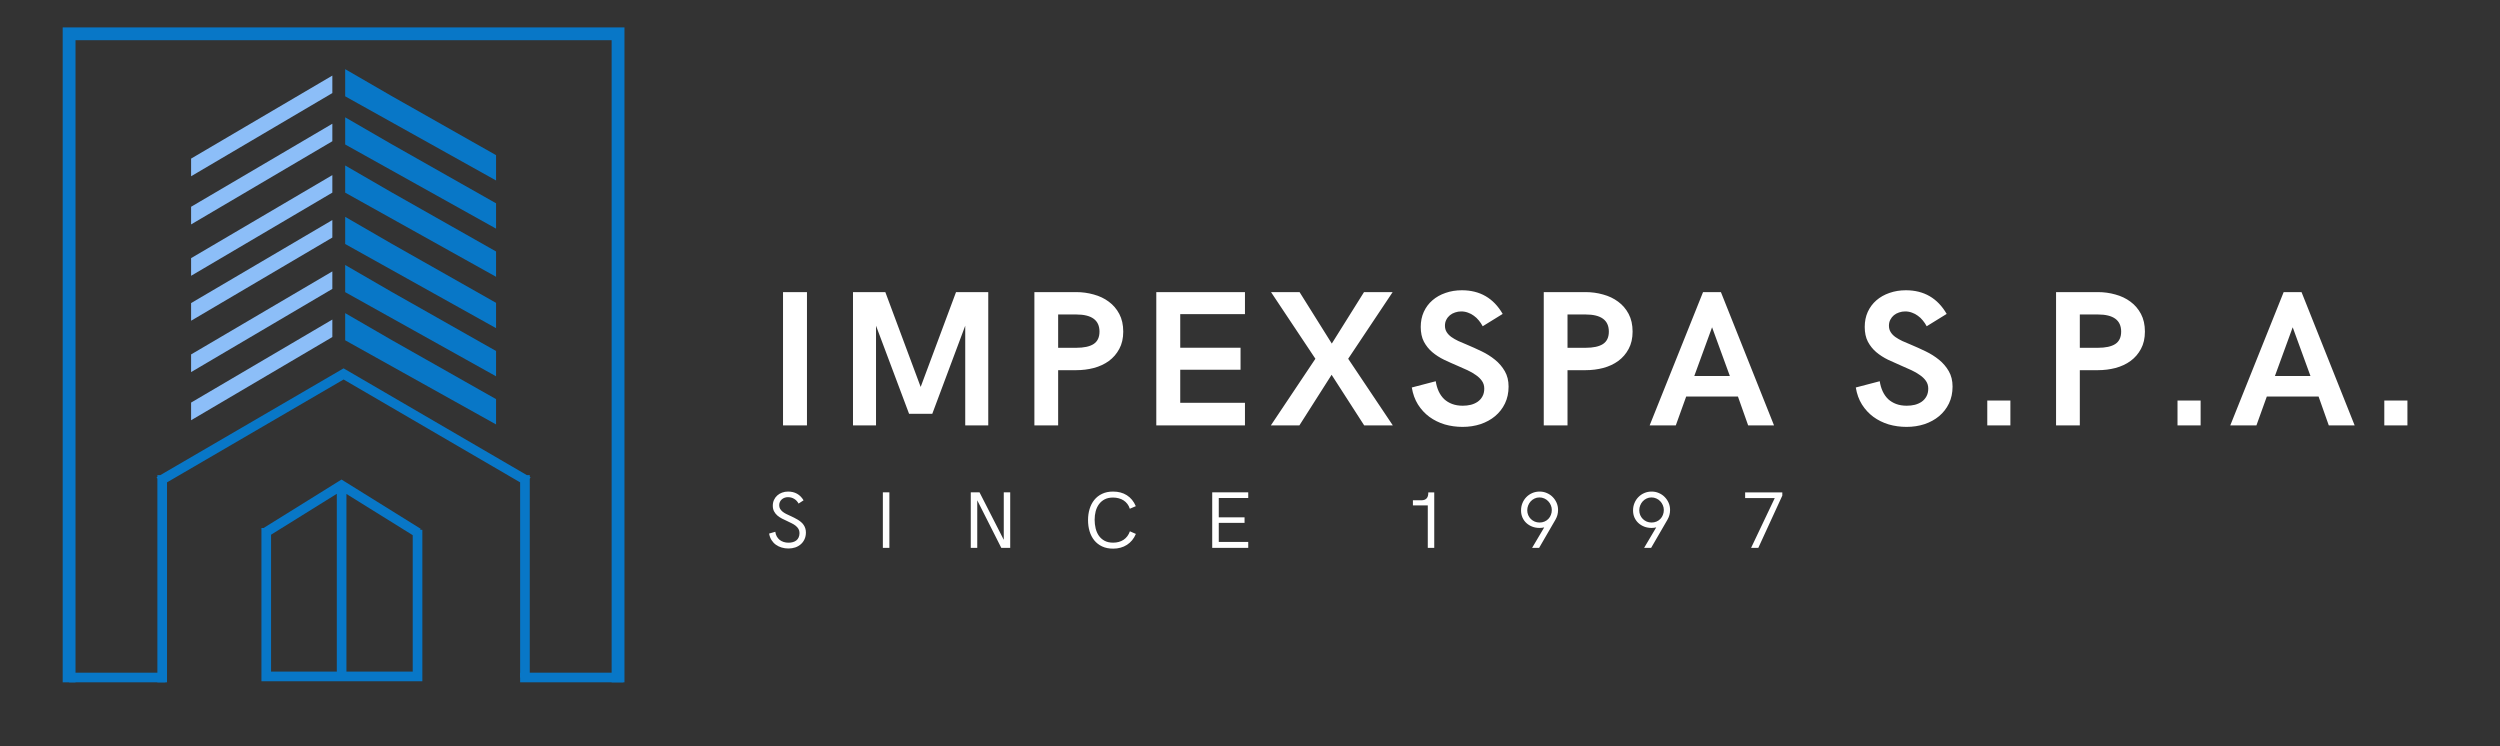
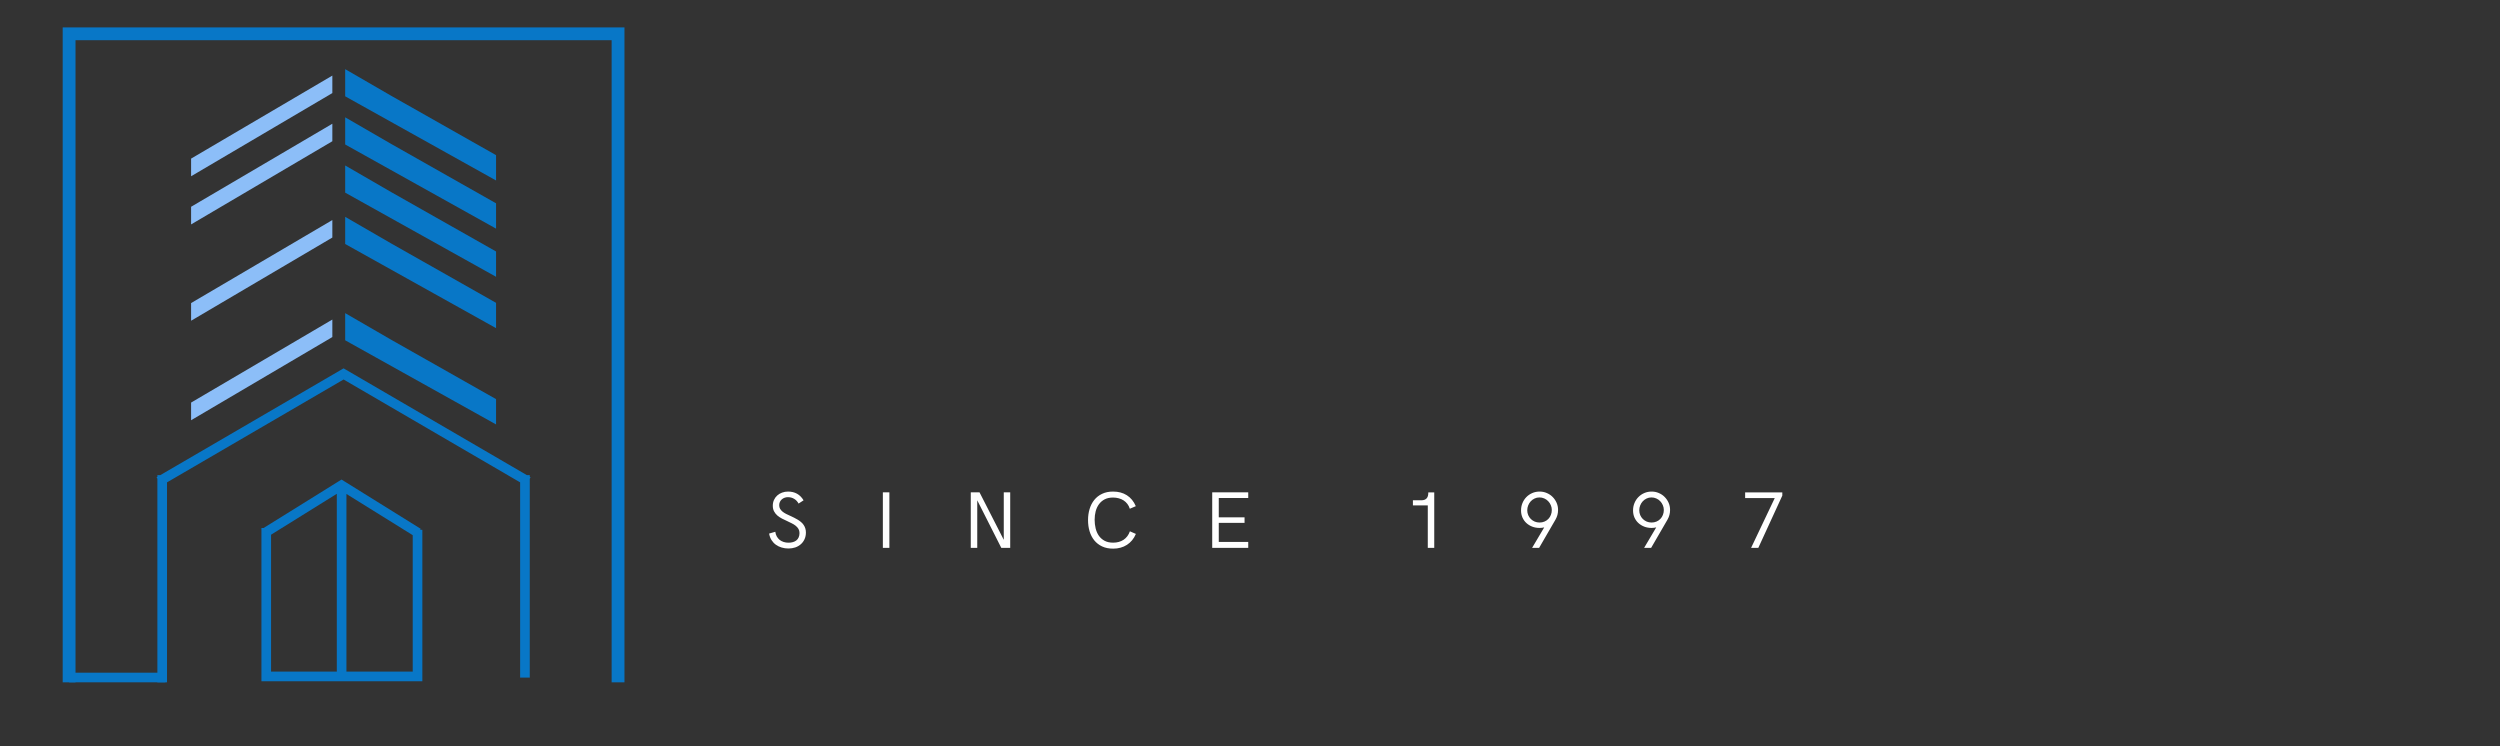
<svg xmlns="http://www.w3.org/2000/svg" width="201" height="60" viewBox="0 0 201 60" fill="none">
  <rect x="0" y="0" width="201" height="60" fill="#333333" stroke="none" />
  <path fill-rule="evenodd" clip-rule="evenodd" d="M5.04 2.201H5.556H49.691H50.207V2.717V54.858H49.175V3.234H6.072V54.858H5.04V2.717V2.201ZM27.819 29.729L27.624 29.615L27.429 29.729L12.887 38.201H12.654V38.337L12.588 38.375L12.654 38.488V54.858H13.428V38.782L27.624 30.511L41.819 38.782V54.477H42.593V38.488L42.659 38.375L42.593 38.337V38.201H42.361L27.819 29.729ZM27.662 38.682L27.457 38.555L27.253 38.682L21.192 42.452H21.02V54.386V54.773H21.407H33.57H33.957V54.386V42.598H33.774L33.825 42.516L27.662 38.682ZM33.183 43.028L27.854 39.714V53.999H33.183V43.028ZM21.794 42.989L27.08 39.702V53.999H21.794V42.989Z" fill="#0877C7" />
  <line x1="5.556" y1="54.471" x2="13.299" y2="54.471" stroke="#0877C7" stroke-width="0.774" />
-   <path d="M41.819 54.47H50.104" stroke="#0877C7" stroke-width="0.774" />
  <path fill-rule="evenodd" clip-rule="evenodd" d="M27.753 7.744L39.883 14.51V12.475L31.45 7.7L27.753 5.56V7.744Z" fill="#0877C7" />
  <path fill-rule="evenodd" clip-rule="evenodd" d="M27.753 11.617L39.883 18.382V16.347L31.45 11.572L27.753 9.432V11.617Z" fill="#0877C7" />
  <path fill-rule="evenodd" clip-rule="evenodd" d="M27.753 15.489L39.883 22.254V20.219L31.45 15.444L27.753 13.304V15.489Z" fill="#0877C7" />
  <path fill-rule="evenodd" clip-rule="evenodd" d="M27.753 19.618L39.883 26.383V24.348L31.45 19.573L27.753 17.434V19.618Z" fill="#0877C7" />
-   <path fill-rule="evenodd" clip-rule="evenodd" d="M27.753 23.489L39.883 30.255V28.22L31.45 23.445L27.753 21.305V23.489Z" fill="#0877C7" />
  <path fill-rule="evenodd" clip-rule="evenodd" d="M27.753 27.36L39.883 34.125V32.09L31.45 27.316L27.753 25.176V27.36Z" fill="#0877C7" />
  <path fill-rule="evenodd" clip-rule="evenodd" d="M26.72 6.077L15.364 12.752L15.364 14.171L26.72 7.484V6.077Z" fill="#8CBEF8" />
  <path fill-rule="evenodd" clip-rule="evenodd" d="M26.72 9.949L15.364 16.624L15.364 18.043L26.72 11.356V9.949Z" fill="#8CBEF8" />
-   <path fill-rule="evenodd" clip-rule="evenodd" d="M26.72 14.079L15.364 20.754L15.364 22.174L26.72 15.486V14.079Z" fill="#8CBEF8" />
  <path fill-rule="evenodd" clip-rule="evenodd" d="M26.72 17.692L15.364 24.367L15.364 25.787L26.72 19.099V17.692Z" fill="#8CBEF8" />
-   <path fill-rule="evenodd" clip-rule="evenodd" d="M26.72 21.821L15.364 28.496L15.364 29.916L26.72 23.228V21.821Z" fill="#8CBEF8" />
  <path fill-rule="evenodd" clip-rule="evenodd" d="M26.72 25.692L15.364 32.367L15.364 33.787L26.72 27.099V25.692Z" fill="#8CBEF8" />
-   <path d="M62.955 34.204V23.485H64.88V34.204H62.955ZM77.605 34.204V26.187L74.955 33.271H73.09L70.432 26.187V34.204H68.581V23.485H71.18L74.022 31.11L76.865 23.485H79.456V34.204H77.605ZM83.165 23.485H86.526C87.01 23.485 87.478 23.549 87.932 23.677C88.391 23.801 88.796 23.993 89.146 24.255C89.497 24.511 89.778 24.84 89.99 25.239C90.203 25.639 90.309 26.113 90.309 26.661C90.309 27.198 90.203 27.662 89.99 28.052C89.783 28.442 89.504 28.765 89.154 29.022C88.808 29.274 88.406 29.461 87.947 29.585C87.493 29.703 87.019 29.762 86.526 29.762H85.075V34.204H83.165V23.485ZM86.526 27.963C87.148 27.963 87.614 27.862 87.925 27.66C88.241 27.453 88.399 27.12 88.399 26.661C88.399 25.743 87.774 25.284 86.526 25.284H85.075V27.963H86.526ZM92.966 34.204V23.485H100.095V25.254H94.891V27.956H99.74V29.725H94.891V32.383H100.095V34.204H92.966ZM109.682 34.204L107.061 30.133L104.47 34.204H102.175L105.758 28.844L102.19 23.485H104.485L107.076 27.623L109.667 23.485H111.969L108.394 28.844L111.984 34.204H109.682ZM115.434 30.651C115.478 30.947 115.557 31.218 115.671 31.465C115.784 31.707 115.93 31.914 116.108 32.087C116.29 32.255 116.505 32.386 116.752 32.479C117.003 32.573 117.29 32.62 117.61 32.62C117.833 32.62 118.047 32.595 118.255 32.546C118.462 32.492 118.644 32.41 118.802 32.302C118.965 32.188 119.094 32.045 119.187 31.872C119.286 31.695 119.335 31.485 119.335 31.243C119.335 31.011 119.274 30.806 119.15 30.628C119.027 30.451 118.864 30.293 118.662 30.155C118.464 30.012 118.237 29.881 117.981 29.762C117.724 29.644 117.462 29.528 117.196 29.414C116.826 29.256 116.463 29.094 116.108 28.926C115.752 28.753 115.434 28.548 115.153 28.311C114.876 28.075 114.652 27.793 114.479 27.468C114.311 27.142 114.227 26.747 114.227 26.283C114.227 25.839 114.309 25.437 114.472 25.076C114.639 24.711 114.871 24.4 115.168 24.144C115.464 23.887 115.814 23.69 116.219 23.551C116.623 23.408 117.063 23.337 117.536 23.337C118.987 23.337 120.081 23.971 120.816 25.239L119.209 26.231C119.121 26.063 119.017 25.908 118.899 25.765C118.78 25.617 118.647 25.491 118.499 25.387C118.356 25.279 118.198 25.195 118.025 25.136C117.852 25.071 117.67 25.039 117.477 25.039C117.309 25.039 117.147 25.067 116.989 25.121C116.836 25.17 116.697 25.244 116.574 25.343C116.456 25.442 116.359 25.562 116.285 25.706C116.211 25.844 116.174 26.004 116.174 26.187C116.174 26.384 116.221 26.557 116.315 26.705C116.409 26.853 116.535 26.984 116.693 27.097C116.855 27.211 117.04 27.317 117.248 27.416C117.46 27.509 117.685 27.606 117.921 27.704C118.321 27.872 118.721 28.052 119.121 28.245C119.52 28.437 119.881 28.664 120.201 28.926C120.522 29.187 120.784 29.493 120.986 29.844C121.189 30.194 121.29 30.606 121.29 31.08C121.29 31.584 121.193 32.035 121.001 32.435C120.809 32.835 120.544 33.175 120.209 33.456C119.878 33.733 119.488 33.947 119.039 34.1C118.59 34.248 118.106 34.322 117.588 34.322C117.09 34.322 116.611 34.256 116.152 34.123C115.698 33.984 115.288 33.782 114.923 33.516C114.563 33.249 114.257 32.919 114.005 32.524C113.759 32.129 113.593 31.672 113.509 31.154L115.434 30.651ZM124.118 23.485H127.479C127.962 23.485 128.431 23.549 128.885 23.677C129.344 23.801 129.749 23.993 130.099 24.255C130.45 24.511 130.731 24.84 130.943 25.239C131.155 25.639 131.261 26.113 131.261 26.661C131.261 27.198 131.155 27.662 130.943 28.052C130.736 28.442 130.457 28.765 130.107 29.022C129.761 29.274 129.359 29.461 128.9 29.585C128.446 29.703 127.972 29.762 127.479 29.762H126.028V34.204H124.118V23.485ZM127.479 27.963C128.1 27.963 128.567 27.862 128.878 27.66C129.194 27.453 129.351 27.12 129.351 26.661C129.351 25.743 128.727 25.284 127.479 25.284H126.028V27.963H127.479ZM140.552 34.204L139.73 31.88H135.57L134.733 34.204H132.631L136.925 23.485H138.361L142.632 34.204H140.552ZM137.65 26.313L136.221 30.229H139.079L137.65 26.313ZM151.131 30.651C151.175 30.947 151.254 31.218 151.368 31.465C151.481 31.707 151.627 31.914 151.804 32.087C151.987 32.255 152.202 32.386 152.448 32.479C152.7 32.573 152.986 32.62 153.307 32.62C153.529 32.62 153.744 32.595 153.951 32.546C154.158 32.492 154.341 32.41 154.499 32.302C154.662 32.188 154.79 32.045 154.884 31.872C154.983 31.695 155.032 31.485 155.032 31.243C155.032 31.011 154.97 30.806 154.847 30.628C154.724 30.451 154.561 30.293 154.358 30.155C154.161 30.012 153.934 29.881 153.677 29.762C153.421 29.644 153.159 29.528 152.893 29.414C152.522 29.256 152.16 29.094 151.804 28.926C151.449 28.753 151.131 28.548 150.849 28.311C150.573 28.075 150.348 27.793 150.176 27.468C150.008 27.142 149.924 26.747 149.924 26.283C149.924 25.839 150.005 25.437 150.168 25.076C150.336 24.711 150.568 24.4 150.864 24.144C151.16 23.887 151.511 23.69 151.915 23.551C152.32 23.408 152.759 23.337 153.233 23.337C154.684 23.337 155.777 23.971 156.513 25.239L154.906 26.231C154.817 26.063 154.714 25.908 154.595 25.765C154.477 25.617 154.344 25.491 154.195 25.387C154.052 25.279 153.894 25.195 153.722 25.136C153.549 25.071 153.366 25.039 153.174 25.039C153.006 25.039 152.843 25.067 152.685 25.121C152.532 25.17 152.394 25.244 152.271 25.343C152.152 25.442 152.056 25.562 151.982 25.706C151.908 25.844 151.871 26.004 151.871 26.187C151.871 26.384 151.918 26.557 152.012 26.705C152.105 26.853 152.231 26.984 152.389 27.097C152.552 27.211 152.737 27.317 152.944 27.416C153.157 27.509 153.381 27.606 153.618 27.704C154.018 27.872 154.418 28.052 154.817 28.245C155.217 28.437 155.577 28.664 155.898 28.926C156.219 29.187 156.481 29.493 156.683 29.844C156.885 30.194 156.986 30.606 156.986 31.08C156.986 31.584 156.89 32.035 156.698 32.435C156.505 32.835 156.241 33.175 155.906 33.456C155.575 33.733 155.185 33.947 154.736 34.1C154.287 34.248 153.803 34.322 153.285 34.322C152.786 34.322 152.308 34.256 151.849 34.123C151.395 33.984 150.985 33.782 150.62 33.516C150.26 33.249 149.954 32.919 149.702 32.524C149.455 32.129 149.29 31.672 149.206 31.154L151.131 30.651ZM159.777 34.204V32.205H161.635V34.204H159.777ZM165.307 23.485H168.668C169.152 23.485 169.621 23.549 170.075 23.677C170.534 23.801 170.938 23.993 171.289 24.255C171.639 24.511 171.92 24.84 172.133 25.239C172.345 25.639 172.451 26.113 172.451 26.661C172.451 27.198 172.345 27.662 172.133 28.052C171.925 28.442 171.647 28.765 171.296 29.022C170.951 29.274 170.548 29.461 170.089 29.585C169.635 29.703 169.162 29.762 168.668 29.762H167.217V34.204H165.307V23.485ZM168.668 27.963C169.29 27.963 169.756 27.862 170.067 27.66C170.383 27.453 170.541 27.12 170.541 26.661C170.541 25.743 169.917 25.284 168.668 25.284H167.217V27.963H168.668ZM175.072 34.204V32.205H176.93V34.204H175.072ZM187.235 34.204L186.413 31.88H182.252L181.416 34.204H179.313L183.607 23.485H185.043L189.315 34.204H187.235ZM184.333 26.313L182.904 30.229H185.761L184.333 26.313ZM191.698 34.204V32.205H193.557V34.204H191.698Z" fill="white" />
  <path d="M62.334 42.754C62.352 42.894 62.391 43.019 62.451 43.127C62.513 43.236 62.59 43.329 62.682 43.405C62.777 43.479 62.885 43.536 63.006 43.575C63.128 43.614 63.257 43.633 63.395 43.633C63.522 43.633 63.64 43.618 63.747 43.587C63.855 43.556 63.949 43.51 64.027 43.448C64.107 43.385 64.169 43.303 64.212 43.205C64.258 43.106 64.28 42.989 64.28 42.853C64.28 42.728 64.252 42.619 64.197 42.526C64.141 42.431 64.067 42.347 63.975 42.273C63.884 42.199 63.779 42.133 63.66 42.076C63.543 42.016 63.423 41.958 63.299 41.9C63.155 41.834 63.014 41.766 62.874 41.696C62.736 41.624 62.611 41.541 62.5 41.447C62.391 41.352 62.303 41.241 62.235 41.113C62.167 40.986 62.133 40.835 62.133 40.66C62.133 40.489 62.165 40.334 62.229 40.194C62.293 40.054 62.38 39.935 62.491 39.836C62.602 39.736 62.732 39.658 62.88 39.605C63.03 39.55 63.189 39.522 63.358 39.522C63.633 39.522 63.875 39.58 64.083 39.697C64.29 39.813 64.465 39.989 64.607 40.225L64.206 40.487C64.118 40.323 63.999 40.196 63.851 40.108C63.703 40.017 63.536 39.972 63.349 39.972C63.256 39.972 63.167 39.987 63.08 40.018C62.996 40.049 62.922 40.092 62.858 40.148C62.794 40.203 62.743 40.271 62.704 40.352C62.667 40.43 62.648 40.518 62.648 40.617C62.648 40.73 62.673 40.828 62.722 40.913C62.774 40.997 62.841 41.073 62.923 41.141C63.007 41.207 63.104 41.268 63.213 41.323C63.324 41.377 63.438 41.43 63.555 41.483C63.654 41.529 63.753 41.576 63.851 41.625C63.952 41.673 64.048 41.725 64.138 41.783C64.231 41.838 64.317 41.9 64.397 41.968C64.478 42.033 64.546 42.109 64.604 42.193C64.664 42.275 64.71 42.368 64.743 42.471C64.778 42.571 64.795 42.685 64.795 42.813C64.795 43.012 64.758 43.192 64.684 43.353C64.612 43.511 64.513 43.646 64.385 43.757C64.26 43.868 64.112 43.953 63.941 44.013C63.77 44.07 63.587 44.099 63.392 44.099C63.203 44.099 63.021 44.074 62.846 44.022C62.673 43.971 62.517 43.895 62.377 43.794C62.239 43.693 62.123 43.569 62.029 43.421C61.934 43.27 61.87 43.097 61.837 42.899L62.334 42.754ZM70.982 44.05V39.583H71.506V44.05H70.982ZM80.505 44.05L78.571 40.225V44.05H78.05V39.583H78.753L80.703 43.402V39.583H81.221V44.05H80.505ZM89.499 44.111C89.159 44.111 88.863 44.052 88.61 43.933C88.357 43.813 88.147 43.65 87.978 43.442C87.811 43.234 87.686 42.992 87.602 42.714C87.519 42.434 87.478 42.135 87.478 41.817C87.478 41.502 87.519 41.206 87.602 40.928C87.686 40.649 87.811 40.405 87.978 40.197C88.147 39.987 88.356 39.823 88.607 39.704C88.86 39.582 89.155 39.522 89.493 39.522C89.92 39.522 90.289 39.62 90.6 39.818C90.912 40.015 91.152 40.308 91.319 40.697L90.837 40.904C90.792 40.755 90.726 40.626 90.64 40.515C90.554 40.402 90.452 40.307 90.335 40.231C90.217 40.155 90.087 40.099 89.943 40.062C89.799 40.022 89.647 40.003 89.486 40.003C89.225 40.003 89.001 40.051 88.814 40.148C88.629 40.245 88.477 40.375 88.357 40.54C88.238 40.702 88.15 40.891 88.092 41.107C88.037 41.323 88.009 41.549 88.009 41.786C88.009 42.026 88.036 42.258 88.089 42.48C88.142 42.702 88.228 42.898 88.345 43.069C88.464 43.24 88.619 43.376 88.808 43.479C88.997 43.58 89.227 43.63 89.499 43.63C89.822 43.63 90.1 43.553 90.335 43.399C90.569 43.243 90.739 43.016 90.844 42.717L91.325 42.927C91.245 43.118 91.144 43.288 91.022 43.436C90.901 43.582 90.762 43.705 90.606 43.806C90.45 43.907 90.278 43.983 90.091 44.034C89.906 44.086 89.708 44.111 89.499 44.111ZM97.462 44.05V39.583H100.358V40.04H97.989V41.591H100.062V42.036H97.989V43.569H100.358V44.05H97.462ZM114.794 40.632H113.598V40.222H114.285C114.466 40.222 114.603 40.172 114.696 40.074C114.788 39.973 114.834 39.828 114.834 39.639V39.587H115.313V44.05H114.794V40.632ZM124.155 42.403C124.033 42.431 123.909 42.446 123.781 42.446C123.574 42.446 123.379 42.412 123.198 42.344C123.017 42.274 122.859 42.178 122.723 42.054C122.59 41.931 122.484 41.783 122.406 41.61C122.33 41.437 122.292 41.247 122.292 41.039C122.292 40.828 122.33 40.63 122.406 40.447C122.482 40.262 122.587 40.102 122.72 39.966C122.854 39.828 123.011 39.72 123.192 39.642C123.375 39.562 123.574 39.522 123.788 39.522C123.991 39.522 124.182 39.561 124.361 39.639C124.542 39.715 124.7 39.821 124.833 39.957C124.967 40.09 125.073 40.247 125.151 40.425C125.229 40.604 125.268 40.796 125.268 40.999C125.268 41.145 125.251 41.281 125.216 41.406C125.183 41.532 125.13 41.657 125.058 41.783L123.744 44.05H123.18L124.155 42.403ZM123.781 42.011C123.925 42.011 124.057 41.985 124.176 41.934C124.298 41.882 124.401 41.812 124.488 41.721C124.576 41.628 124.644 41.522 124.691 41.4C124.741 41.277 124.765 41.144 124.765 41.002C124.765 40.867 124.739 40.738 124.685 40.617C124.634 40.493 124.563 40.385 124.472 40.293C124.384 40.2 124.279 40.127 124.158 40.074C124.036 40.02 123.907 39.994 123.769 39.994C123.629 39.994 123.5 40.022 123.38 40.08C123.261 40.136 123.157 40.212 123.069 40.308C122.982 40.403 122.915 40.513 122.865 40.638C122.816 40.762 122.791 40.891 122.791 41.027C122.791 41.165 122.817 41.294 122.868 41.416C122.92 41.535 122.99 41.639 123.078 41.727C123.169 41.816 123.273 41.886 123.393 41.937C123.514 41.986 123.644 42.011 123.781 42.011ZM133.16 42.403C133.039 42.431 132.914 42.446 132.787 42.446C132.579 42.446 132.385 42.412 132.204 42.344C132.023 42.274 131.865 42.178 131.729 42.054C131.595 41.931 131.489 41.783 131.411 41.61C131.335 41.437 131.297 41.247 131.297 41.039C131.297 40.828 131.335 40.63 131.411 40.447C131.487 40.262 131.592 40.102 131.726 39.966C131.86 39.828 132.017 39.72 132.198 39.642C132.381 39.562 132.579 39.522 132.793 39.522C132.997 39.522 133.188 39.561 133.367 39.639C133.548 39.715 133.705 39.821 133.839 39.957C133.972 40.09 134.078 40.247 134.157 40.425C134.235 40.604 134.274 40.796 134.274 40.999C134.274 41.145 134.256 41.281 134.221 41.406C134.188 41.532 134.136 41.657 134.064 41.783L132.75 44.05H132.186L133.16 42.403ZM132.787 42.011C132.931 42.011 133.063 41.985 133.182 41.934C133.303 41.882 133.407 41.812 133.493 41.721C133.582 41.628 133.65 41.522 133.697 41.4C133.746 41.277 133.771 41.144 133.771 41.002C133.771 40.867 133.744 40.738 133.691 40.617C133.639 40.493 133.568 40.385 133.478 40.293C133.389 40.2 133.285 40.127 133.163 40.074C133.042 40.02 132.912 39.994 132.775 39.994C132.635 39.994 132.505 40.022 132.386 40.08C132.267 40.136 132.163 40.212 132.074 40.308C131.988 40.403 131.92 40.513 131.871 40.638C131.822 40.762 131.797 40.891 131.797 41.027C131.797 41.165 131.823 41.294 131.874 41.416C131.925 41.535 131.995 41.639 132.084 41.727C132.174 41.816 132.279 41.886 132.398 41.937C132.52 41.986 132.649 42.011 132.787 42.011ZM142.69 40.046H140.309V39.587H143.298V39.846L141.367 44.05H140.787L142.69 40.046Z" fill="white" />
</svg>